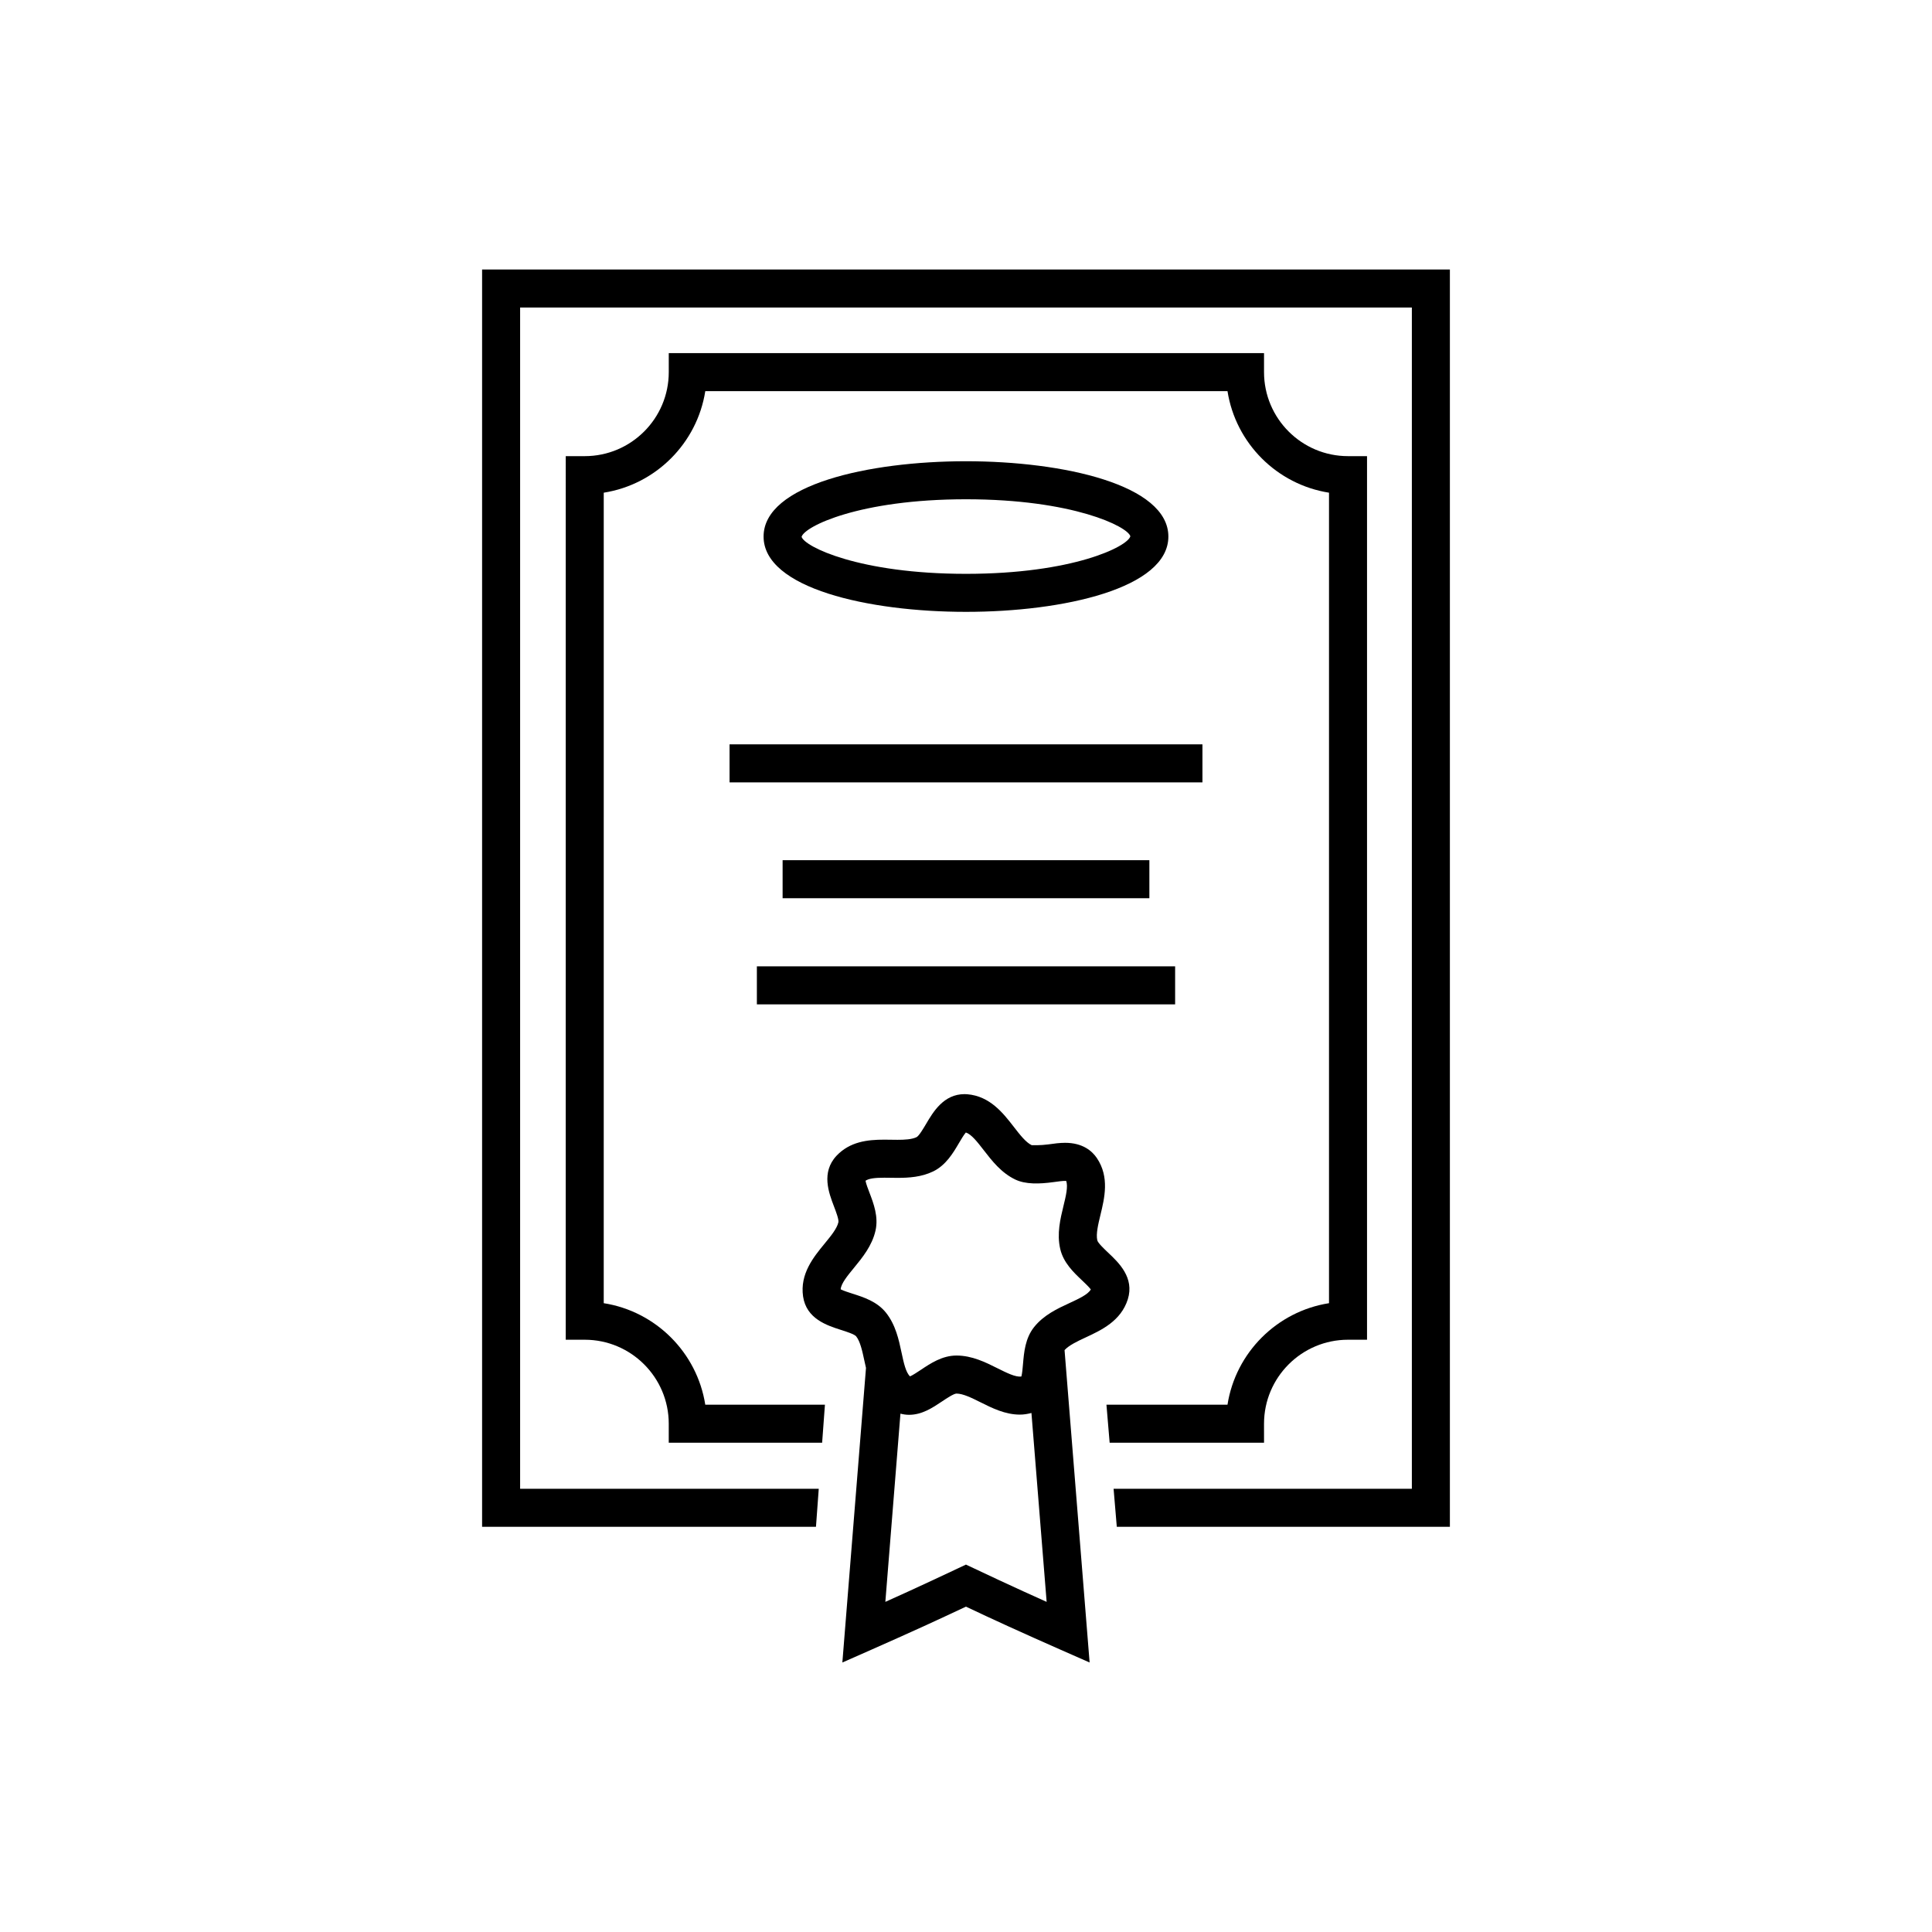
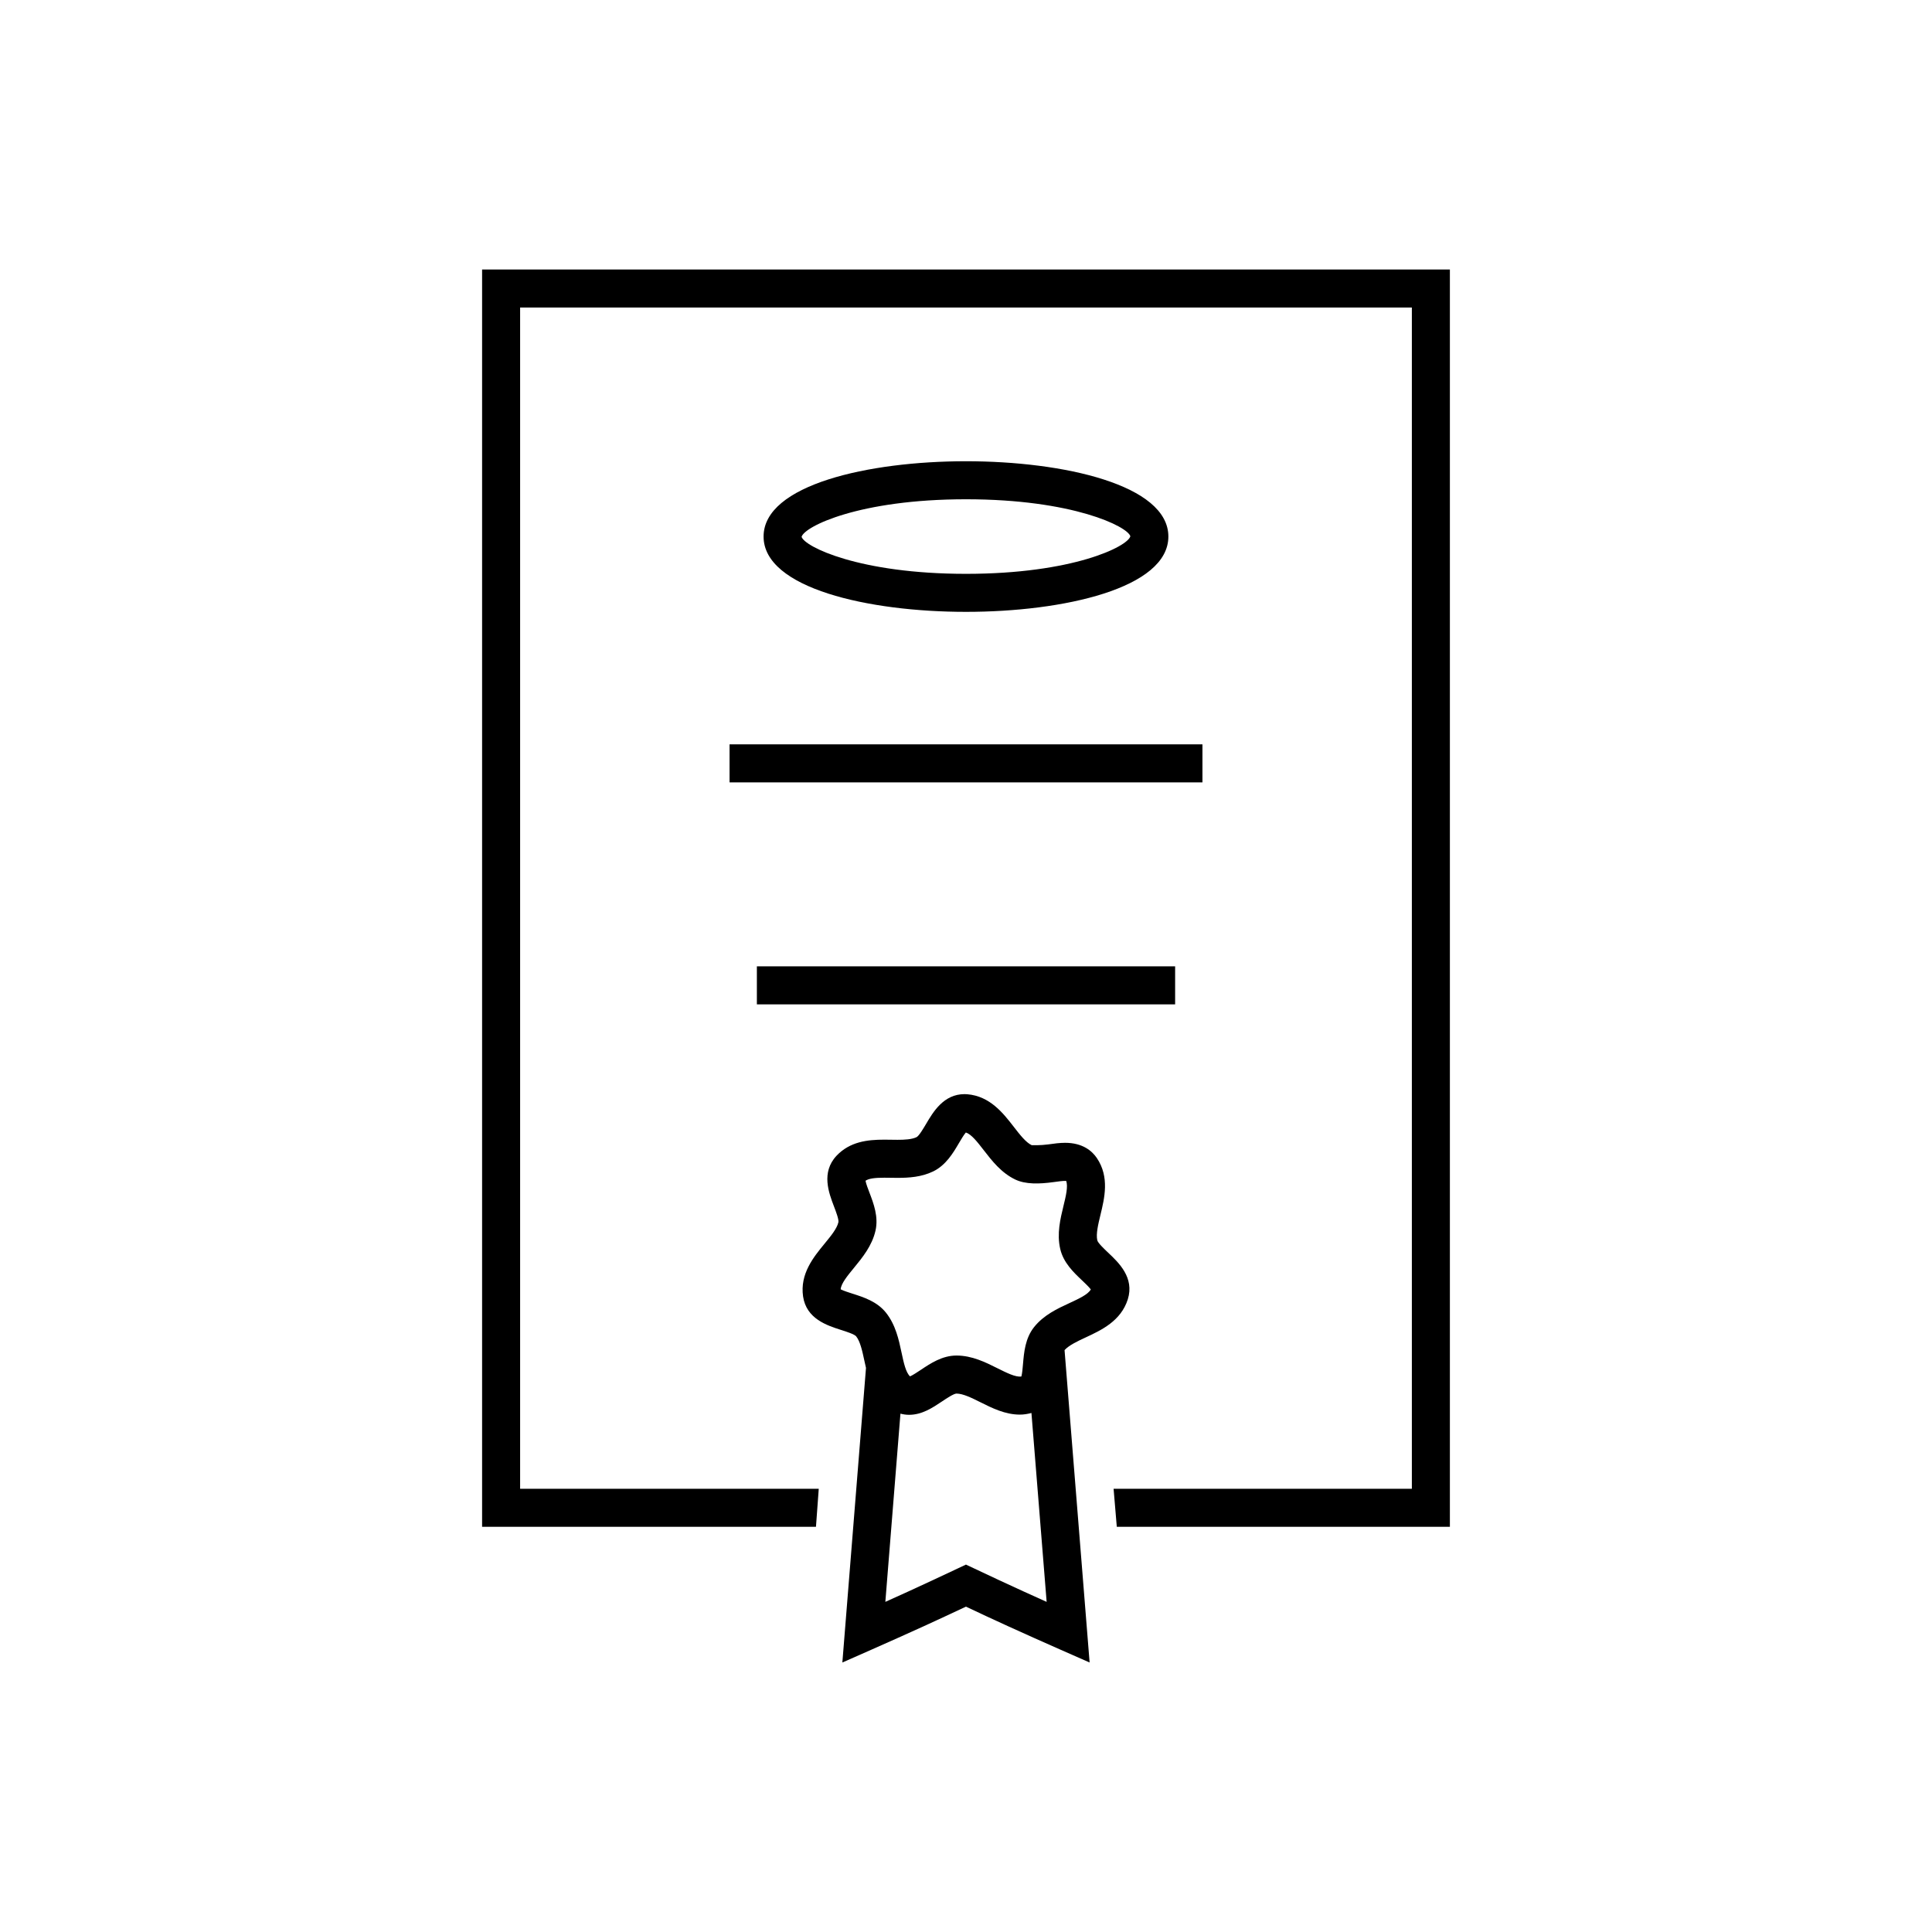
<svg xmlns="http://www.w3.org/2000/svg" fill="#000000" width="800px" height="800px" version="1.1" viewBox="144 144 512 512">
  <g>
-     <path d="m478.98 521.3c0-12.273 9.984-22.258 22.258-22.258h5.039v-234.16h-5.039c-12.273 0-22.258-9.984-22.258-22.262v-5.039h-157.75v5.039c0 12.277-9.984 22.262-22.262 22.262h-5.039l-0.004 234.16h5.039c12.277 0 22.262 9.984 22.262 22.258v5.039h40.648l0.742-10.078h-31.711c-2.168-13.805-13.105-24.738-26.91-26.902l0.004-214.79c13.805-2.172 24.742-13.105 26.91-26.914h138.39c2.168 13.809 13.098 24.742 26.902 26.914v214.79c-13.805 2.168-24.738 13.098-26.902 26.902h-32.078l0.848 10.078h40.914l-0.004-5.039z" />
    <path d="m431.7 498.44c4.16-1.941 9.344-4.336 11.18-10.105 1.797-5.75-2.414-9.734-5.203-12.359-1.012-0.961-2.727-2.578-2.883-3.285-0.383-1.691 0.238-4.254 0.836-6.723 1.082-4.469 2.438-10.027-0.938-15.055-1.25-1.848-3.719-4.055-8.422-4.055-1.395 0-2.934 0.195-4.488 0.422-1.941 0.277-4.348 0.215-4.367 0.207-1.559-0.746-3.098-2.734-4.731-4.84-2.816-3.633-6.316-8.156-12.344-8.66l-0.73-0.031c-5.535 0-8.316 4.731-10.168 7.863-0.715 1.211-1.906 3.231-2.555 3.543-1.27 0.609-3.184 0.699-5.062 0.699l-3.481-0.039c-4.484 0-9.117 0.523-12.664 4.273-4.109 4.398-2.039 9.82-0.672 13.402 0.5 1.309 1.34 3.5 1.176 4.211-0.387 1.691-1.984 3.633-3.672 5.688-2.918 3.551-6.543 7.981-5.691 13.961 0.871 5.965 6.398 7.715 10.055 8.887 1.336 0.422 3.566 1.133 4.019 1.703 1.082 1.359 1.633 3.926 2.168 6.422 0.133 0.629 0.277 1.281 0.434 1.941l-6.262 78.07 7.723-3.406c4.664-2.055 9.281-4.133 13.824-6.195 3.769-1.715 7.5-3.465 11.203-5.203 3.688 1.742 7.426 3.492 11.195 5.203 4.543 2.066 9.18 4.141 13.844 6.195l7.734 3.406-6.641-82.785c1.145-1.27 3.375-2.332 5.582-3.356zm-16.344 67.355c-4.457-2.023-8.867-4.098-13.219-6.152l-2.152-1.012-2.144 1.012c-4.359 2.055-8.766 4.121-13.23 6.16-1.984 0.898-3.981 1.797-5.984 2.707l4-49.879c0.734 0.195 1.508 0.309 2.289 0.309 3.43 0 6.242-1.879 8.727-3.543 1.16-0.777 3.113-2.086 3.844-2.086 1.734 0 4.09 1.18 6.367 2.312 3.066 1.535 6.539 3.266 10.43 3.266 1.043 0 2.066-0.176 3.059-0.434l4.027 50.059c-2.016-0.895-4.027-1.801-6.012-2.719zm2.688-70.102c-2.363 2.965-2.676 6.731-2.934 9.754-0.09 1.055-0.215 2.57-0.434 3.336-1.508 0.246-3.945-0.992-6.328-2.176-3.16-1.582-6.75-3.375-10.863-3.375-3.789 0-6.926 2.098-9.445 3.789-0.883 0.578-2.141 1.426-2.871 1.734-1.129-1.055-1.672-3.602-2.246-6.289-0.734-3.465-1.578-7.391-4.141-10.605-2.359-2.953-5.953-4.102-8.844-5.019-1.008-0.324-2.453-0.785-3.152-1.16 0.121-1.547 1.777-3.562 3.523-5.688 2.242-2.734 4.785-5.836 5.703-9.84 0.848-3.688-0.504-7.227-1.582-10.055-0.379-0.984-0.922-2.402-1.059-3.188 0.832-0.57 2.309-0.805 4.977-0.805l3.481 0.039c3.066 0 6.344-0.207 9.438-1.691 3.406-1.641 5.324-4.902 6.856-7.508 0.539-0.918 1.309-2.223 1.832-2.816 1.477 0.453 3.074 2.519 4.758 4.695 2.168 2.797 4.625 5.977 8.328 7.754 2.715 1.309 6.387 1.211 10.156 0.691 1.18-0.168 2.59-0.363 3.344-0.316 0.551 1.438-0.059 3.977-0.711 6.641-0.836 3.445-1.785 7.34-0.867 11.348 0.836 3.688 3.582 6.277 5.785 8.363 0.766 0.73 1.867 1.773 2.332 2.414-0.766 1.34-3.141 2.438-5.629 3.594-3.207 1.477-6.848 3.172-9.406 6.379z" />
    <path d="m453.63 286.19c0-13.715-27.809-19.957-53.637-19.957-25.836 0-53.637 6.242-53.637 19.957 0.004 13.715 27.809 19.957 53.641 19.957 25.828 0 53.633-6.246 53.633-19.957zm-97.199 0.07c0.742-2.738 15.266-9.949 43.566-9.949s42.824 7.215 43.559 9.805c-0.734 2.742-15.25 9.957-43.559 9.957-28.305 0-42.824-7.215-43.566-9.812z" />
    <path d="m337.34 341.26h125.32v10.078h-125.32z" />
-     <path d="m351.4 371.96h97.195v10.078h-97.195z" />
    <path d="m344.58 400.09h110.84v10.078h-110.84z" />
    <path d="m271.76 215.42v333.2h88.48l0.738-10.074h-79.141v-313.05h236.32v313.05h-79.043l0.848 10.074h88.273v-333.2z" />
  </g>
</svg>